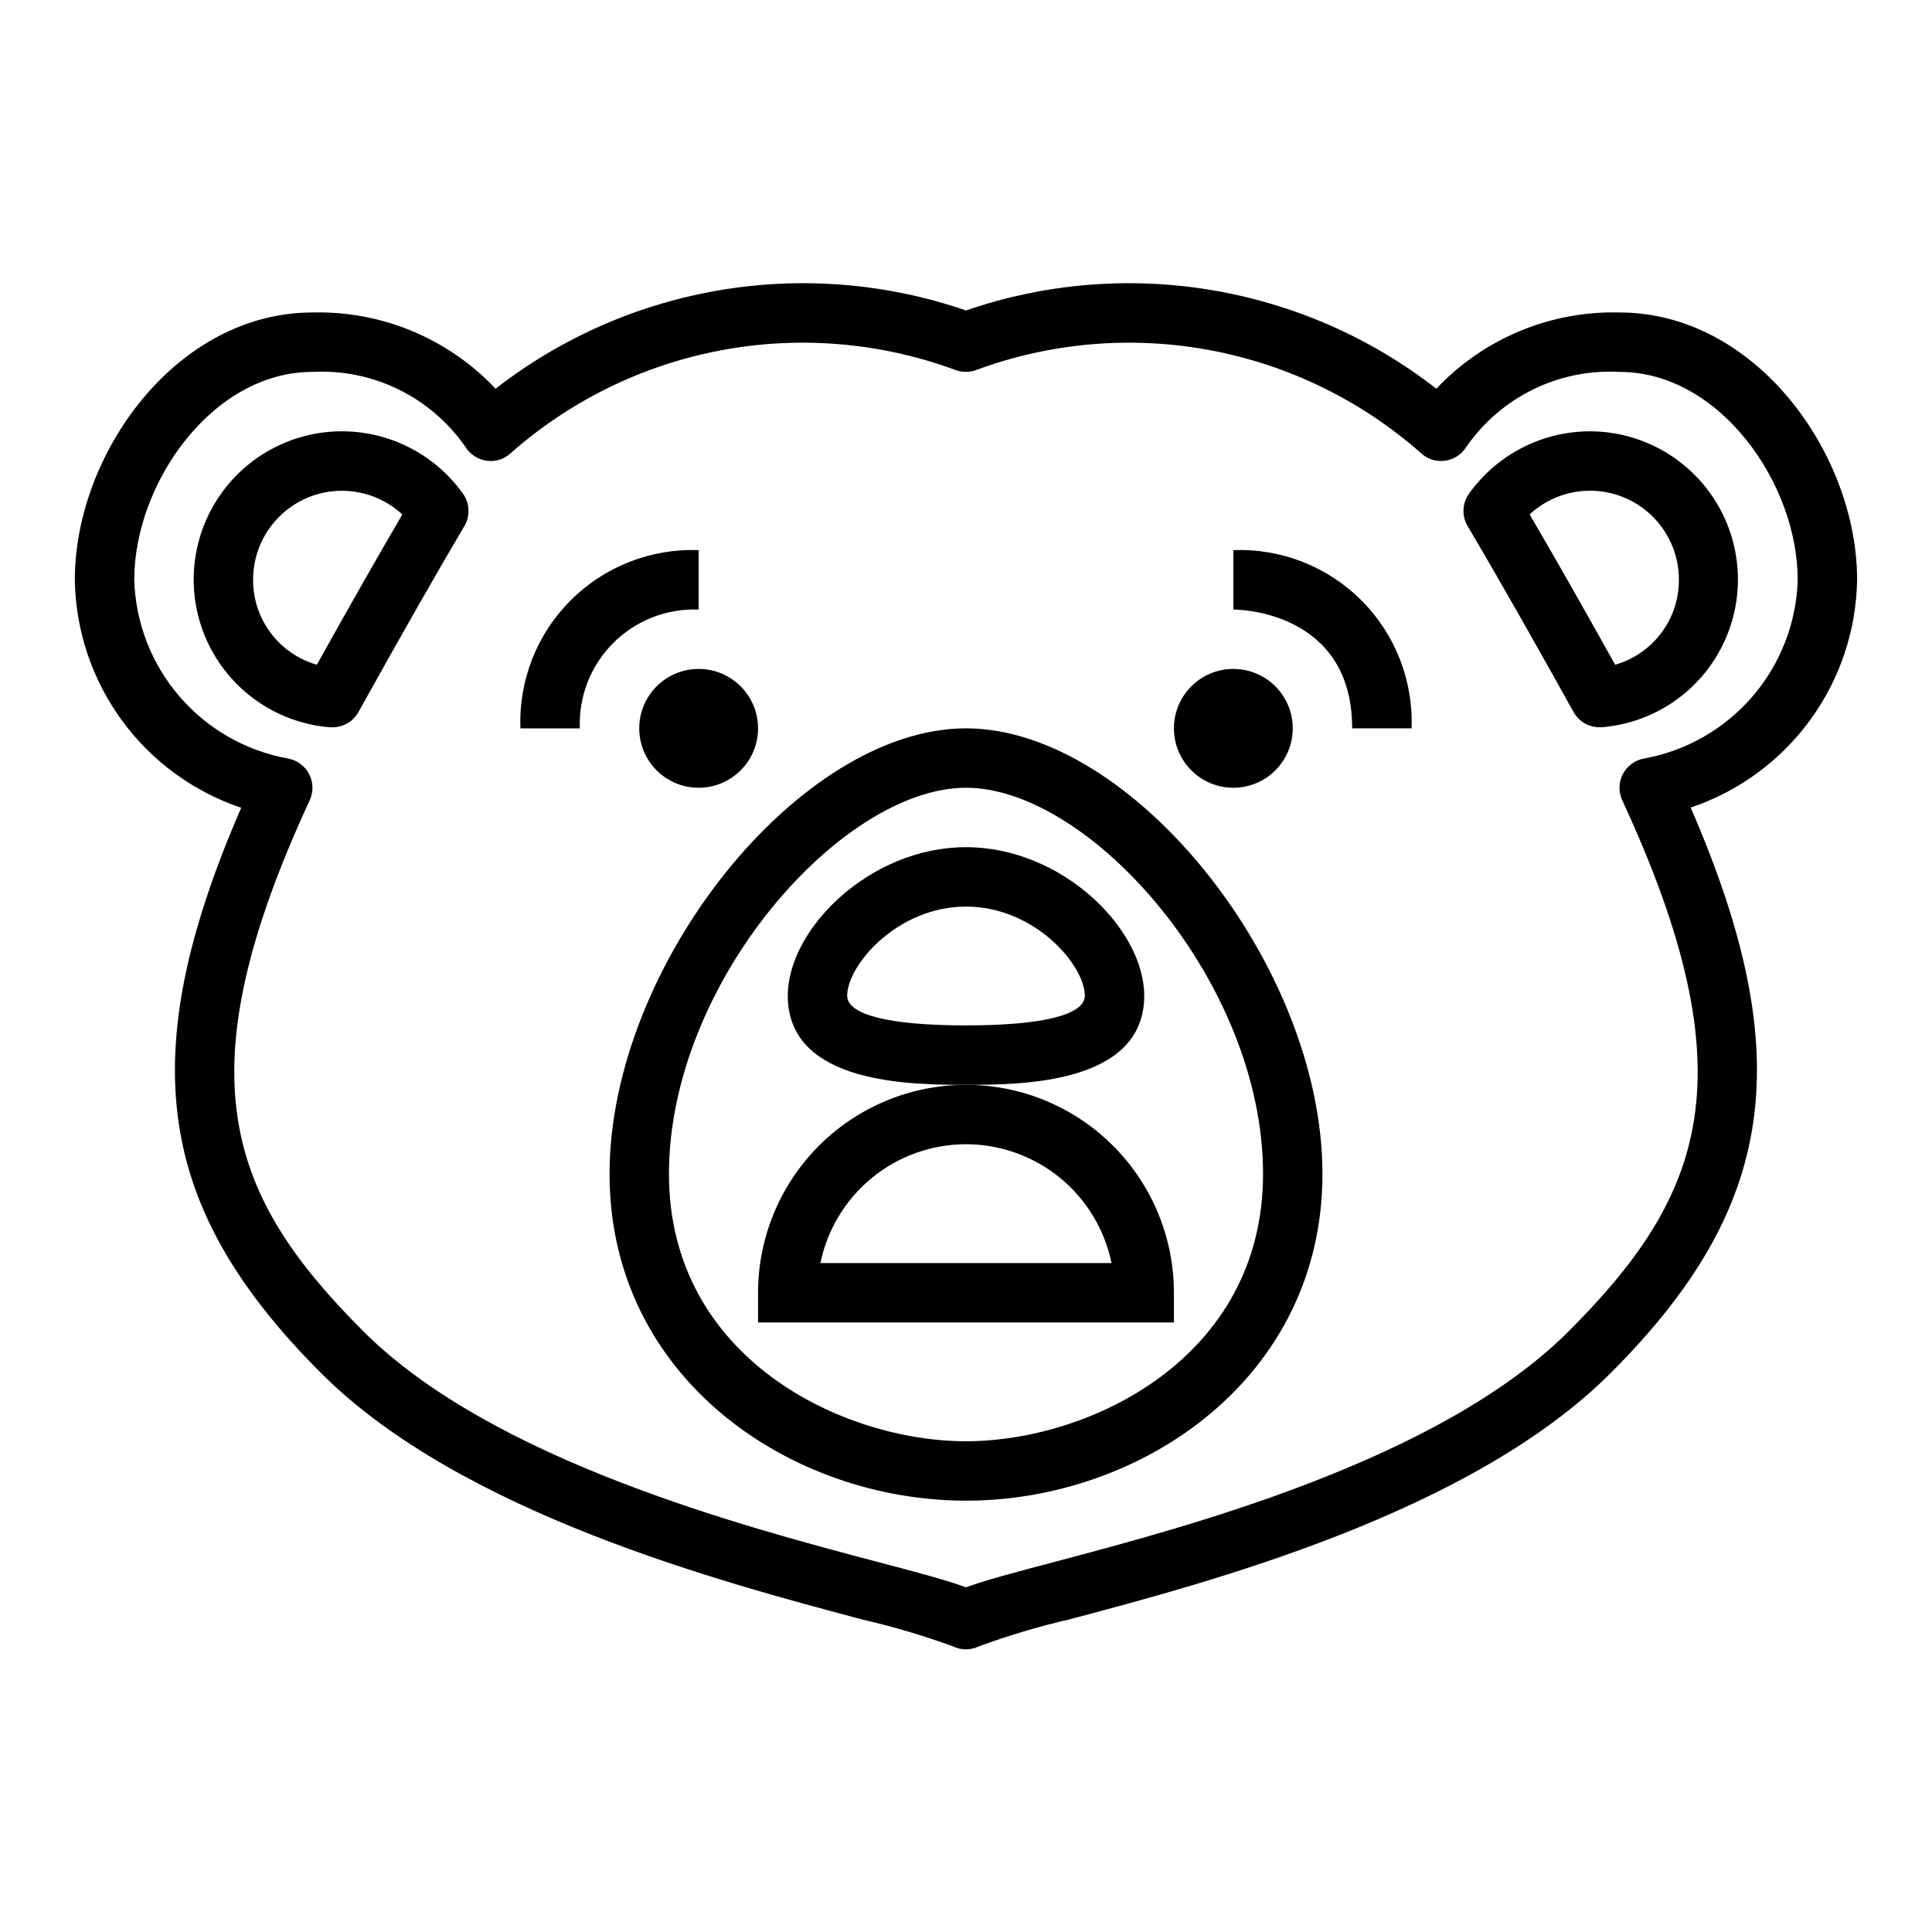
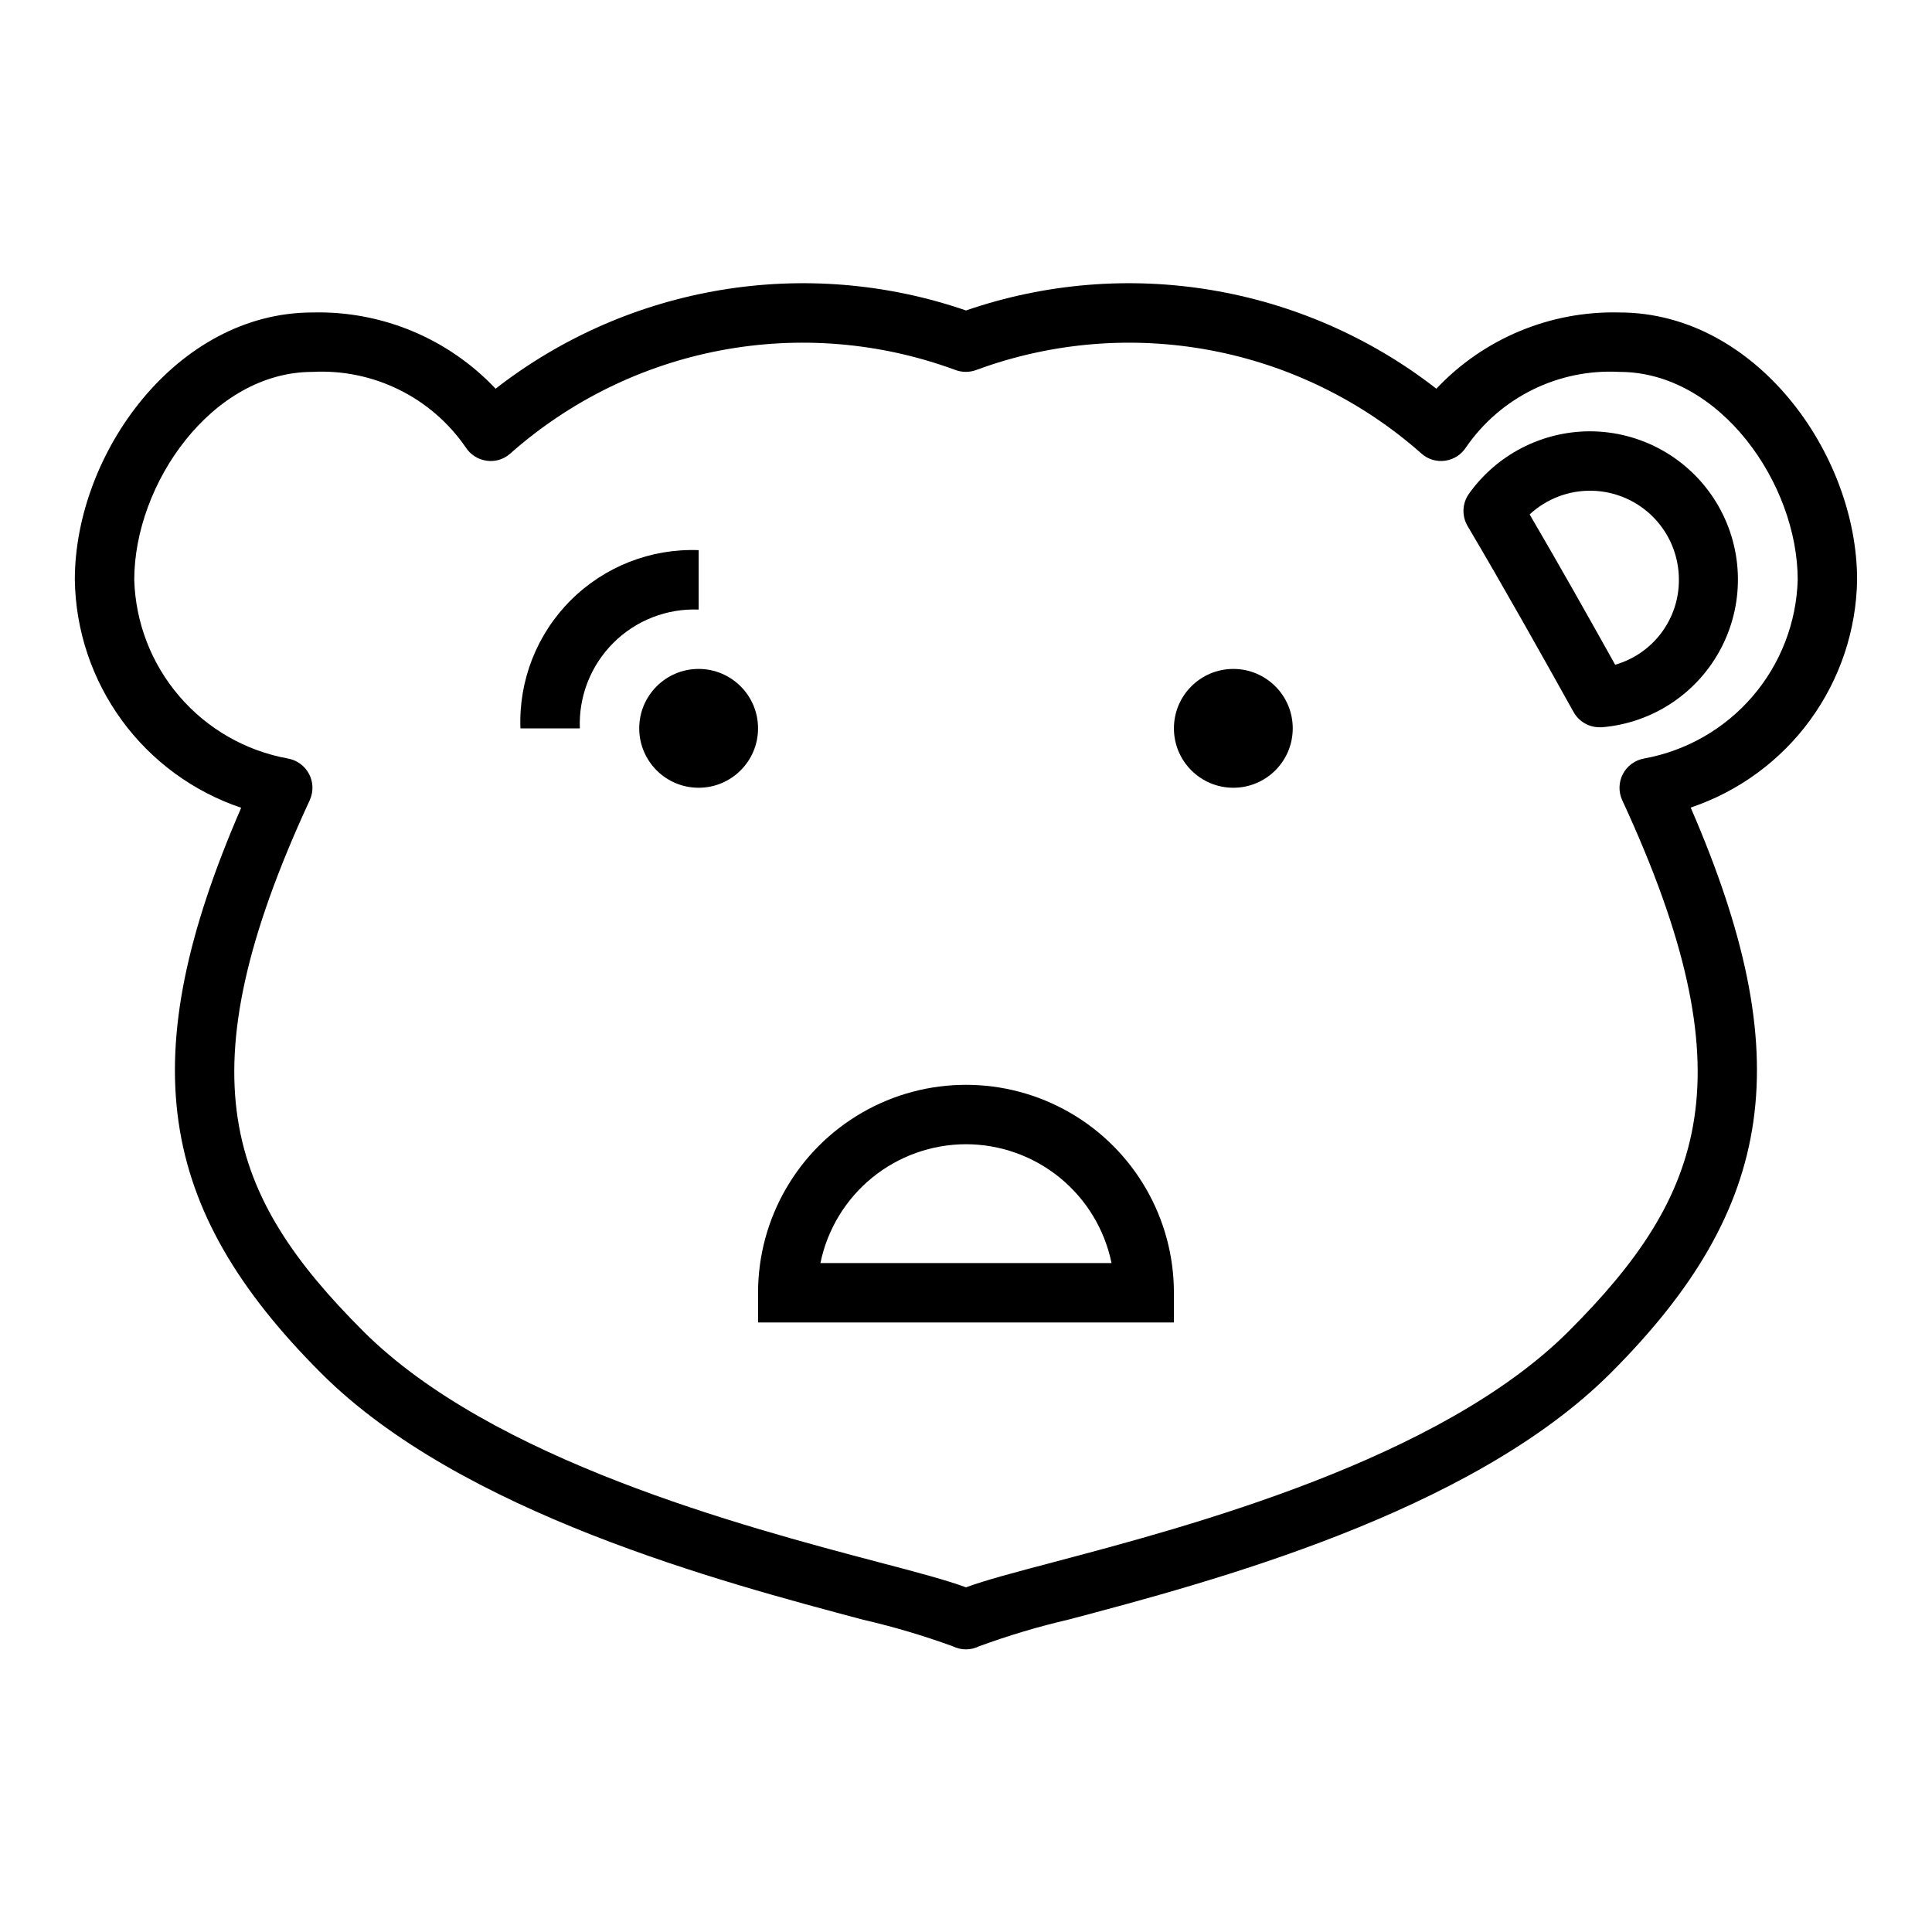
<svg xmlns="http://www.w3.org/2000/svg" fill="#000000" width="800px" height="800px" version="1.1" viewBox="144 144 512 512">
  <g>
-     <path d="m234.69 258.3c-13.672-0.027-26.371 7.055-33.535 18.695-7.164 11.645-7.758 26.172-1.574 38.363 6.188 12.188 18.262 20.285 31.887 21.379h0.645 0.004c2.856 0 5.488-1.547 6.879-4.047 11.57-20.797 21.02-37.375 28.062-49.254 1.594-2.684 1.453-6.055-0.359-8.598-7.383-10.348-19.297-16.504-32.008-16.539zm-6.723 61.859c-4.883-1.398-9.176-4.352-12.227-8.414-3.047-4.059-4.688-9.004-4.668-14.082-0.016-6.152 2.375-12.062 6.664-16.469 4.285-4.41 10.125-6.969 16.273-7.125 6.144-0.16 12.109 2.094 16.617 6.273-6.121 10.438-13.727 23.789-22.66 39.816z" />
    <path d="m565.31 258.3c-12.711 0.035-24.625 6.188-32.008 16.531-1.816 2.543-1.957 5.914-0.363 8.598 8.98 15.137 20.223 35.141 28.062 49.246 1.387 2.5 4.023 4.055 6.883 4.055h0.645c13.598-1.125 25.641-9.227 31.805-21.402 6.164-12.172 5.57-26.676-1.574-38.301-7.141-11.629-19.805-18.719-33.449-18.727zm6.723 61.859c-6.738-12.09-15.207-27.109-22.664-39.832 4.508-4.184 10.477-6.434 16.625-6.273 6.148 0.16 11.988 2.719 16.273 7.133 4.289 4.41 6.676 10.324 6.656 16.477 0.02 5.078-1.617 10.023-4.668 14.082-3.051 4.062-7.34 7.016-12.223 8.414z" />
    <path d="m573.18 226.81c-18.312-0.469-35.961 6.875-48.531 20.199-35.383-27.516-82.266-35.316-124.65-20.734-42.387-14.582-89.273-6.781-124.66 20.734-12.57-13.324-30.219-20.668-48.531-20.199-36.047 0-62.977 37.406-62.977 70.848v0.004c0.199 13.391 4.547 26.391 12.441 37.211 7.894 10.816 18.949 18.922 31.645 23.195-28.652 66.031-22.688 105.96 21.184 149.83 37.102 37.109 106.39 55.441 143.6 65.336v0.004c8.055 1.855 15.988 4.203 23.758 7.031 2.215 1.105 4.82 1.105 7.035 0 7.773-2.848 15.711-5.215 23.773-7.086 37.211-9.855 106.5-28.191 143.6-65.336 43.871-43.871 49.836-83.797 21.184-149.83v-0.004c12.688-4.266 23.742-12.363 31.641-23.172 7.894-10.809 12.25-23.797 12.461-37.18 0-33.441-26.93-70.852-62.977-70.852zm6.543 118.2c-2.414 0.418-4.496 1.93-5.633 4.098-1.141 2.168-1.207 4.742-0.18 6.965 33.852 73.133 21.766 104.76-14.168 140.7-34.102 34.102-100.71 51.734-136.5 61.203-10.5 2.777-18.199 4.816-23.246 6.684-5.047-1.867-12.746-3.938-23.246-6.684-35.785-9.445-102.4-27.102-136.5-61.203-35.938-35.938-48.02-67.566-14.168-140.7h-0.004c1.027-2.223 0.961-4.797-0.176-6.965-1.141-2.168-3.223-3.68-5.633-4.098-11.184-2.035-21.324-7.848-28.73-16.469-7.41-8.617-11.629-19.52-11.961-30.879 0-25.48 20.633-55.105 47.23-55.105 16.078-0.855 31.441 6.703 40.582 19.953 1.227 1.938 3.242 3.246 5.512 3.574 2.269 0.355 4.582-0.328 6.297-1.863 15.785-13.992 35.066-23.449 55.793-27.367 20.727-3.922 42.125-2.16 61.934 5.098 1.941 0.793 4.117 0.793 6.059 0 19.812-7.258 41.215-9.016 61.941-5.098 20.73 3.922 40.012 13.379 55.801 27.367 1.719 1.523 4.027 2.207 6.301 1.863 2.269-0.328 4.281-1.637 5.508-3.574 9.152-13.27 24.547-20.828 40.645-19.953 26.598 0 47.23 29.621 47.23 55.105-0.328 11.359-4.551 22.262-11.957 30.879-7.41 8.621-17.551 14.434-28.73 16.469z" />
-     <path d="m400 337.02c-44.137 0-94.465 62.898-94.465 118.08 0 54.207 48.02 86.594 94.465 86.594s94.465-32.387 94.465-86.594c-0.004-55.188-50.328-118.08-94.465-118.08zm0 188.93c-32.684 0-78.719-21.98-78.719-70.848 0-50.766 45.801-102.34 78.719-102.34 32.922 0 78.719 51.57 78.719 102.34 0 48.867-46.035 70.844-78.719 70.844z" />
    <path d="m344.89 337.02c0 8.695-7.051 15.742-15.746 15.742-8.691 0-15.742-7.047-15.742-15.742 0-8.695 7.051-15.746 15.742-15.746 8.695 0 15.746 7.051 15.746 15.746" />
    <path d="m486.59 337.02c0 8.695-7.047 15.742-15.742 15.742-8.695 0-15.746-7.047-15.746-15.742 0-8.695 7.051-15.746 15.746-15.746 8.695 0 15.742 7.051 15.742 15.746" />
-     <path d="m447.23 407.87c0-17.719-21.797-39.359-47.23-39.359s-47.23 21.641-47.23 39.359c0 23.617 33.062 23.617 47.23 23.617s47.23 0 47.23-23.617zm-47.23 7.871c-20.301 0-31.488-2.793-31.488-7.871 0-8.086 13.297-23.617 31.488-23.617s31.488 15.531 31.488 23.617c0 5.078-11.188 7.871-31.488 7.871z" />
    <path d="m344.89 486.59v7.871h110.21v-7.871c0-19.688-10.5-37.879-27.551-47.719-17.051-9.844-38.055-9.844-55.105 0-17.047 9.84-27.551 28.031-27.551 47.719zm55.105-39.359c9.07 0.012 17.859 3.148 24.887 8.883 7.023 5.738 11.859 13.719 13.684 22.605h-77.145c1.824-8.887 6.66-16.867 13.688-22.605 7.023-5.734 15.816-8.871 24.887-8.883z" />
    <path d="m329.15 305.54v-15.746c-12.664-0.48-24.961 4.344-33.926 13.309-8.965 8.961-13.785 21.258-13.305 33.926h15.746c-0.336-8.449 2.875-16.656 8.855-22.633 5.977-5.981 14.184-9.191 22.629-8.855z" />
-     <path d="m470.85 289.79v15.742c1.281 0 31.488 0.363 31.488 31.488h15.742v0.004c0.48-12.668-4.34-24.965-13.305-33.926-8.965-8.965-21.258-13.789-33.926-13.309z" />
  </g>
</svg>